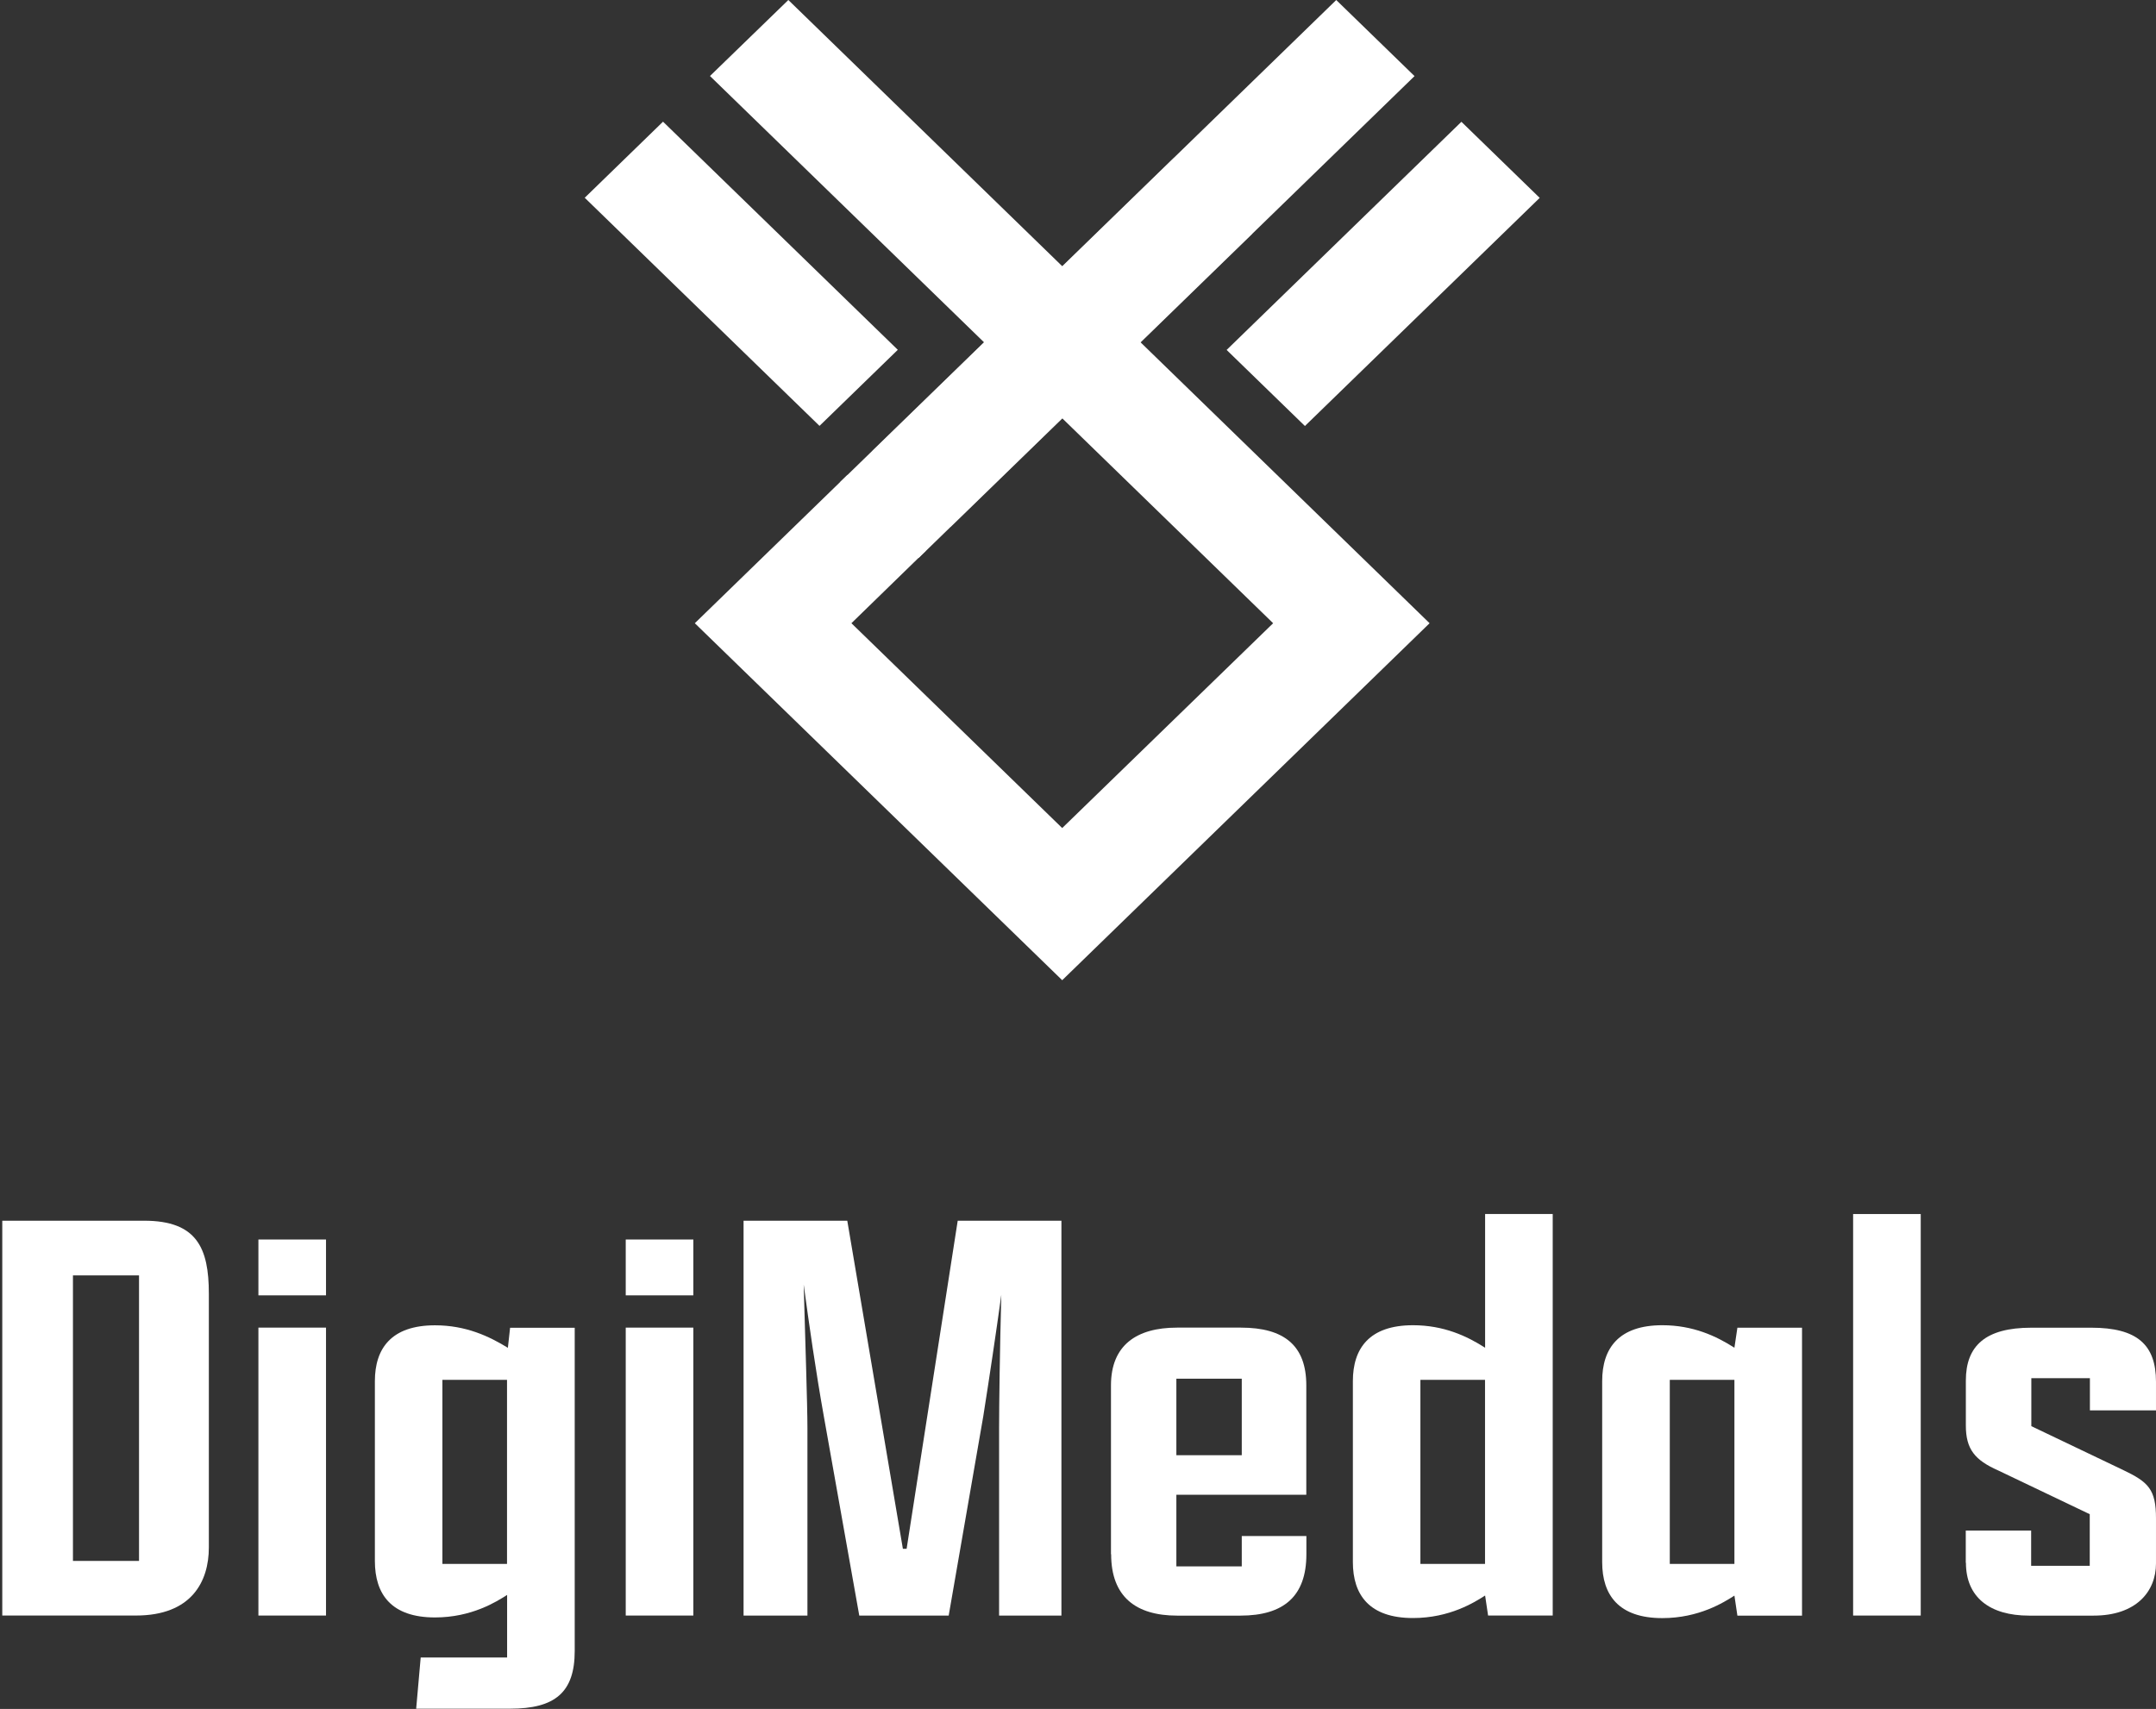
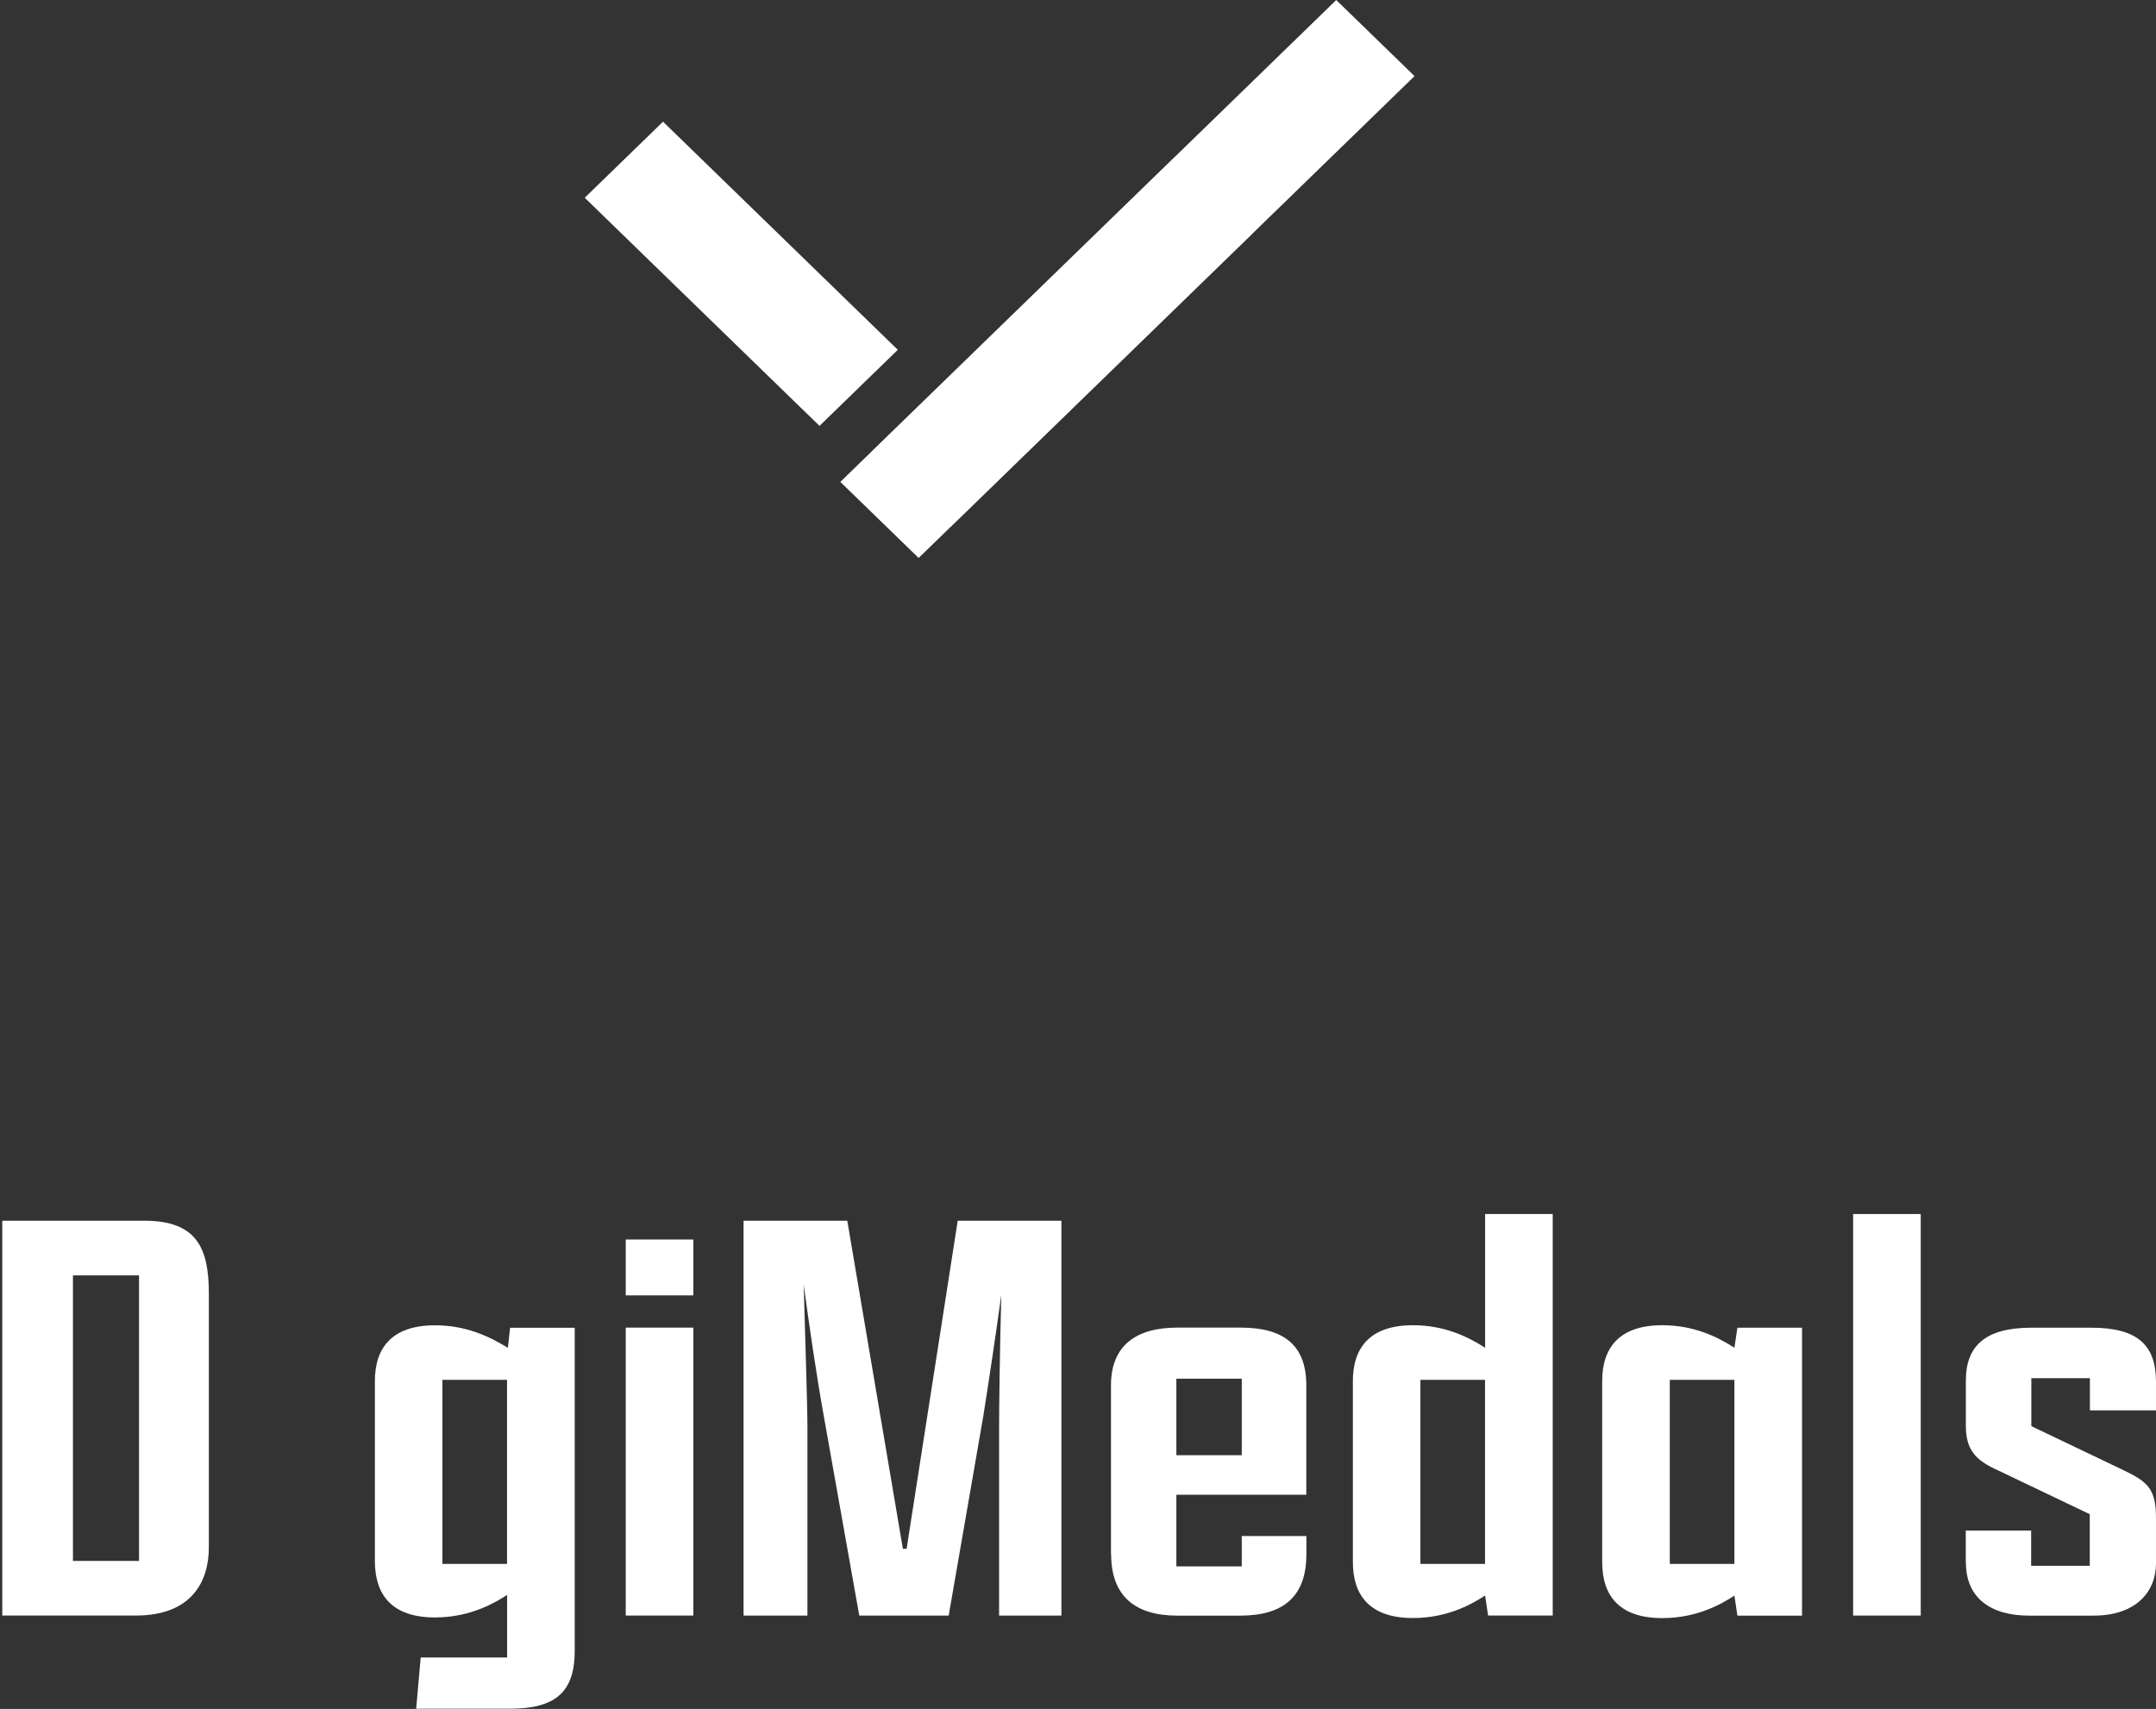
<svg xmlns="http://www.w3.org/2000/svg" width="719" height="570" viewBox="0 0 719 570" fill="none">
  <rect x="0" y="0" width="719" height="570" fill="#333333" stroke="none" />
  <path d="M0.759 407.161H48.095C65.643 407.161 69.647 416.268 69.647 431.473V516.164C69.647 527.507 63.882 538.848 45.34 538.848H0.759V407.161ZM46.362 520.635V425.402H24.328V520.635H46.362Z" fill="white" />
-   <path d="M86.175 413.428H108.721V432.056H86.175V413.428ZM86.175 442.818H108.721V538.851H86.175V442.818Z" fill="white" />
  <path d="M140.294 552.841H169.115V531.979C165.594 534.214 157.331 539.485 145.064 539.485C130.526 539.485 125.017 531.786 125.017 520.638V460.672C125.017 449.744 130.526 442.045 145.064 442.045C155.343 442.045 163.095 445.687 169.37 449.551L170.109 442.872H191.661V550.661C191.661 564.432 185.159 569.923 170.109 569.923H138.788L140.294 552.896V552.841ZM169.086 521.631V460.23H147.534V521.631H169.086Z" fill="white" />
  <path d="M208.674 413.428H231.221V432.056H208.674V413.428ZM208.674 442.818H231.221V538.851H208.674V442.818Z" fill="white" />
  <path d="M333.186 476.26C333.186 468.755 333.441 449.521 333.924 431.887C332.163 444.664 329.921 459.648 327.904 472.425L316.375 538.876H286.56L274.776 472.618C272.021 457.22 269.779 441.407 268.018 428.437C268.529 446.871 269.268 468.562 269.268 476.26V538.876H247.97V407.161H282.557L301.099 516.578H302.348L319.385 407.161H353.972V538.876H333.186V476.26Z" fill="white" />
  <path d="M370.496 518.402V462.079C370.496 448.695 379.015 442.818 392.532 442.818H413.828C428.366 442.818 435.636 448.889 435.636 462.079V498.561H392.304V522.458H414.112V512.331H435.664V518.402C435.664 532.393 428.139 538.879 413.629 538.879H392.588C378.816 538.879 370.553 532.587 370.553 518.402H370.496ZM392.304 459.844V485.37H414.112V459.844H392.304Z" fill="white" />
  <path d="M451.167 521.026V460.647C451.167 449.719 456.676 442.019 471.215 442.019C481.494 442.019 489.246 445.662 495.266 449.526V404.931H517.812V538.853H496.26L495.266 532.175C491.774 534.41 483.482 539.681 471.215 539.681C456.676 539.681 451.167 531.981 451.167 521.026ZM495.238 521.633V460.233H473.686V521.633H495.238Z" fill="white" />
  <path d="M534.308 521.025V460.645C534.308 449.717 539.817 442.018 554.356 442.018C564.635 442.018 572.387 445.661 578.407 449.524L579.401 442.846H600.953V538.879H579.401L578.407 532.201C574.914 534.436 566.623 539.707 554.356 539.707C539.817 539.707 534.308 532.008 534.308 521.052V521.025ZM578.407 521.632V460.231H556.854V521.632H578.407Z" fill="white" />
  <path d="M617.994 404.931H640.541V538.853H617.994V404.931Z" fill="white" />
  <path d="M655.559 521.244V510.508H677.363V522.265H696.905V505.045L666.352 490.447C658.569 486.997 655.588 483.355 655.588 475.462V460.478C655.588 448.915 662.09 442.844 677.399 442.844H697.438C712.719 442.844 718.998 448.529 718.998 460.892V470.412H696.959V459.677H677.426V475.683L707.978 490.281C716.501 494.338 718.998 496.766 718.998 506.48V521.464C718.998 530.985 712.24 538.877 698.207 538.877H676.657C663.624 538.877 655.616 532.806 655.616 521.244H655.559Z" fill="white" />
  <path d="M445.621 0.009L280.241 160.731L306.35 186.105L471.73 25.383L445.621 0.009Z" fill="white" />
  <path opacity="0.5" d="M391.483 52.645L290.91 150.385L317.019 175.76L417.592 78.018L391.483 52.645Z" fill="white" />
-   <path d="M354.233 326.939L231.714 207.87L282.615 158.403L308.703 183.757L283.936 207.87L354.233 276.187L424.576 207.87L236.767 25.353L262.901 0L476.752 207.87L354.233 326.939Z" fill="white" />
-   <path d="M487.362 40.625L409.066 116.716L435.176 142.09L513.471 65.999L487.362 40.625Z" fill="white" />
  <path d="M221.109 40.586L195 65.96L273.296 142.05L299.405 116.677L221.109 40.586Z" fill="white" />
</svg>